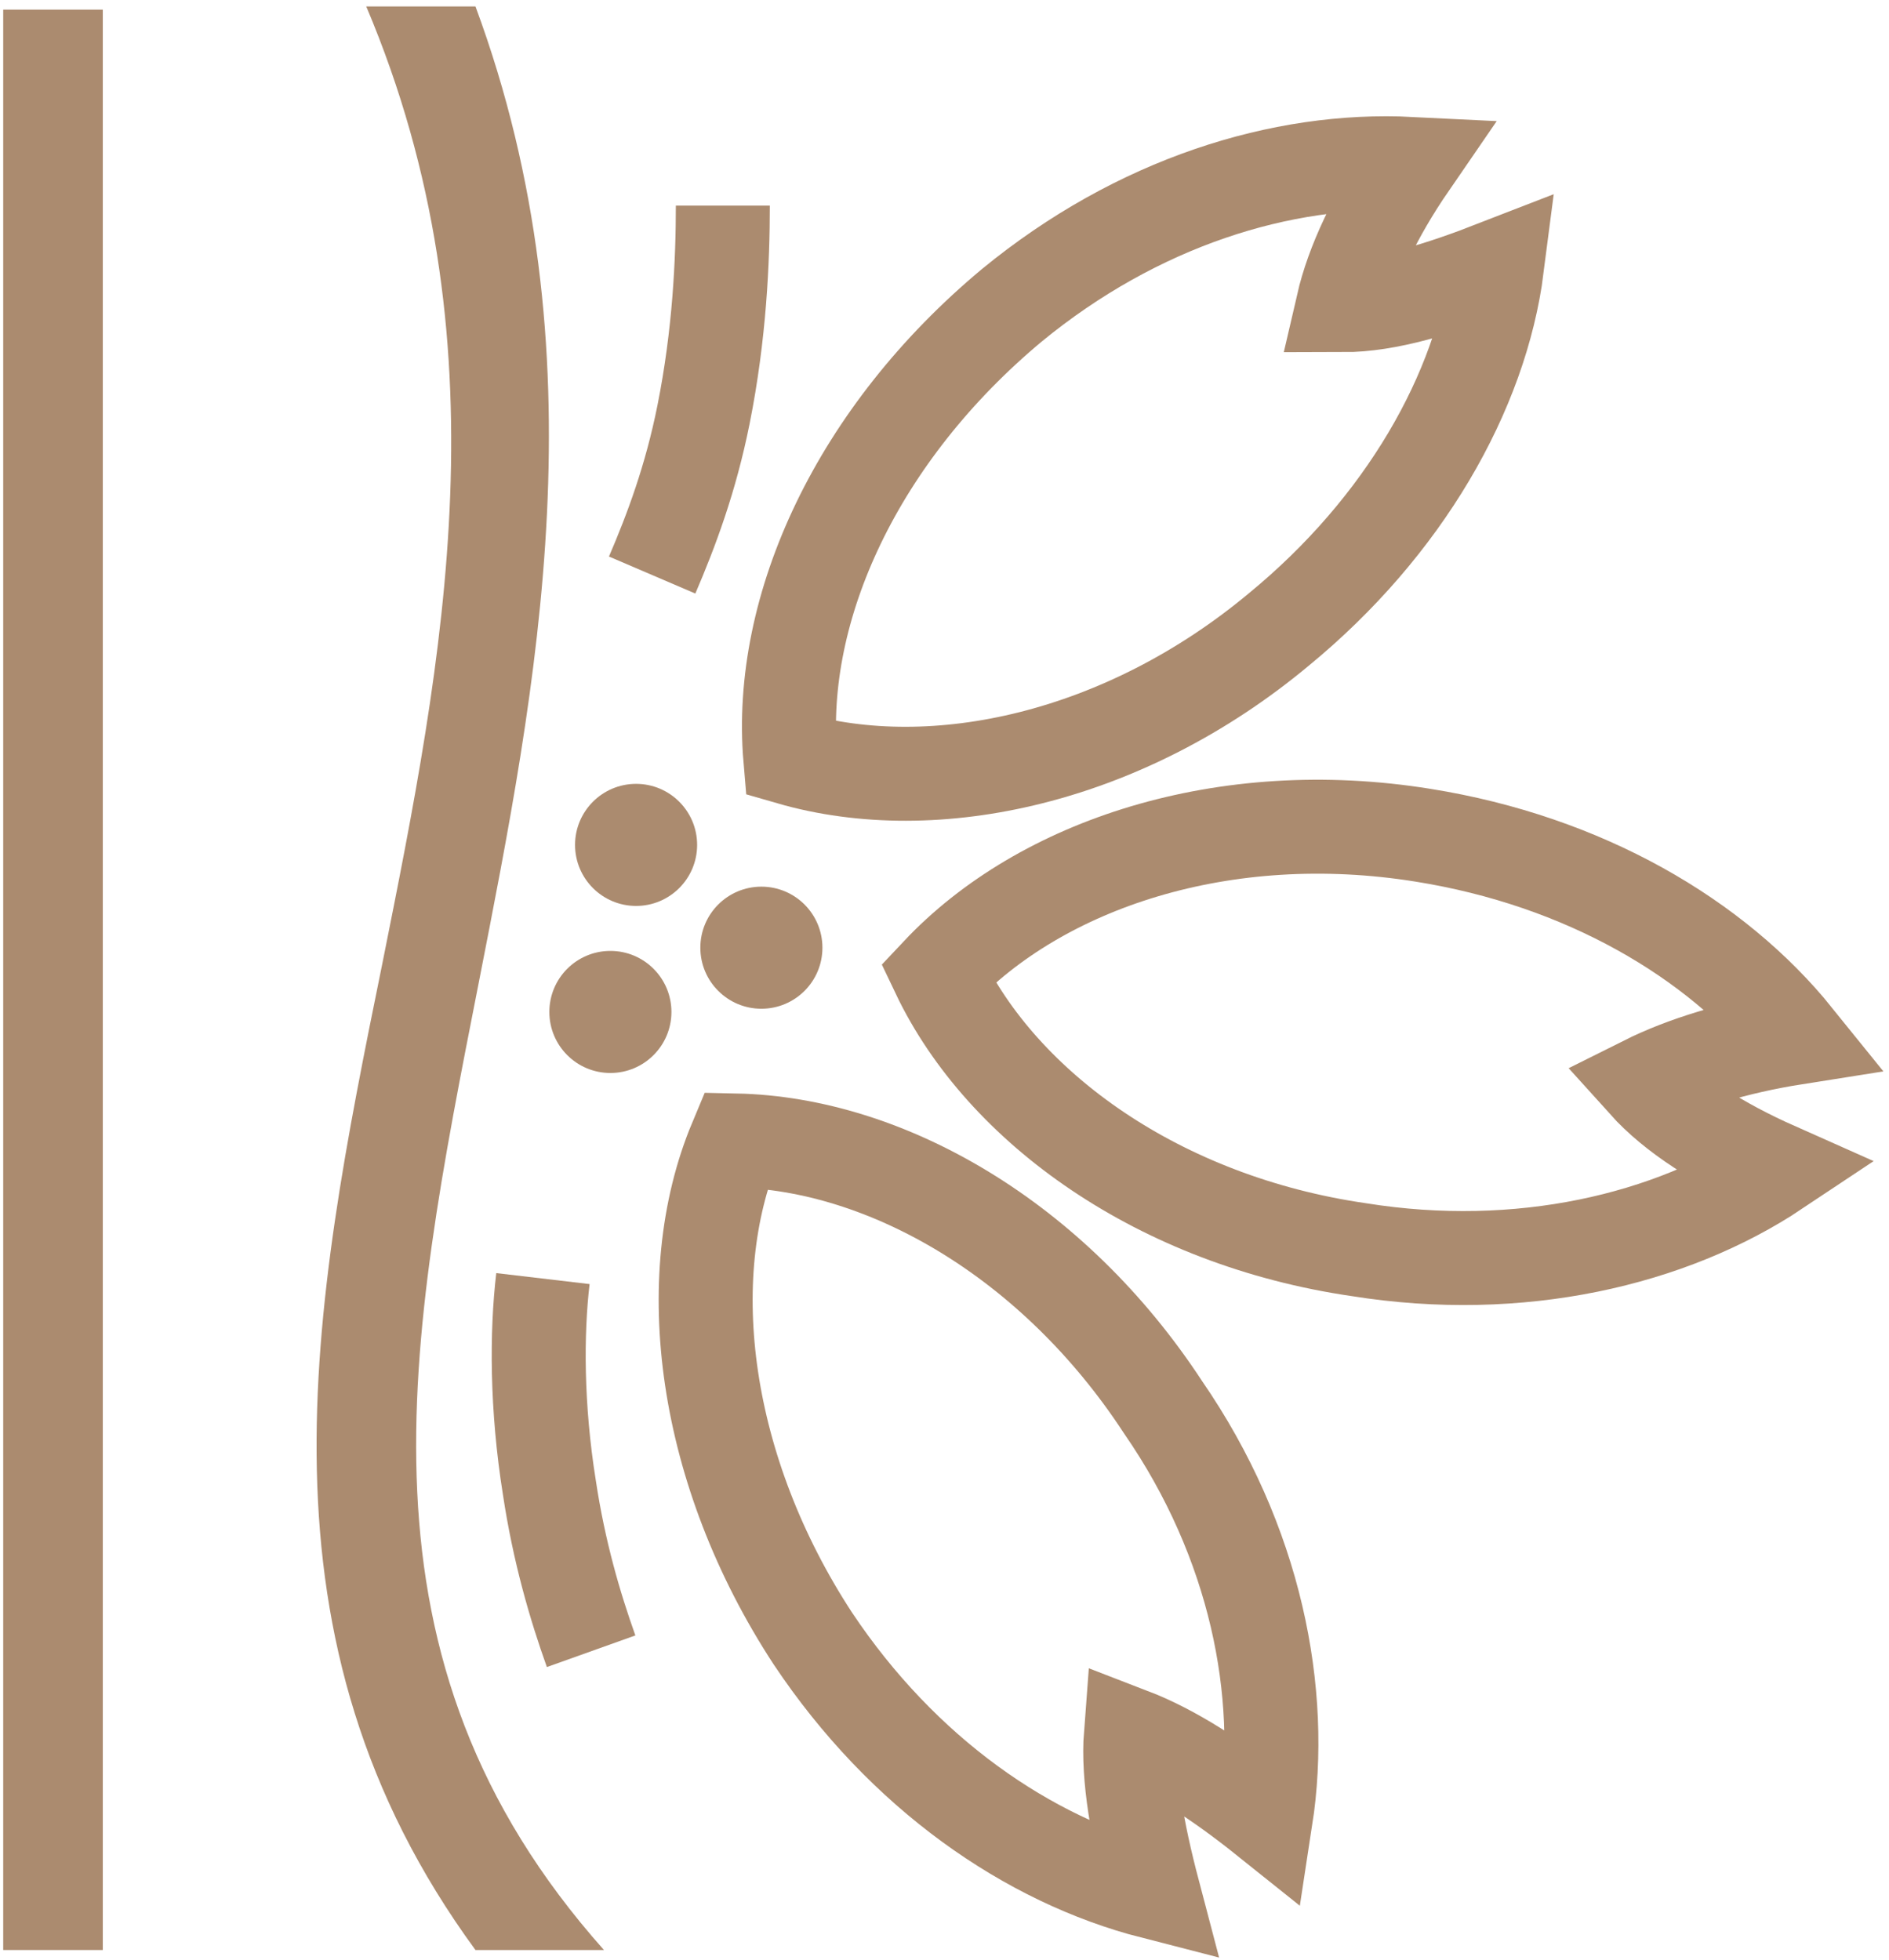
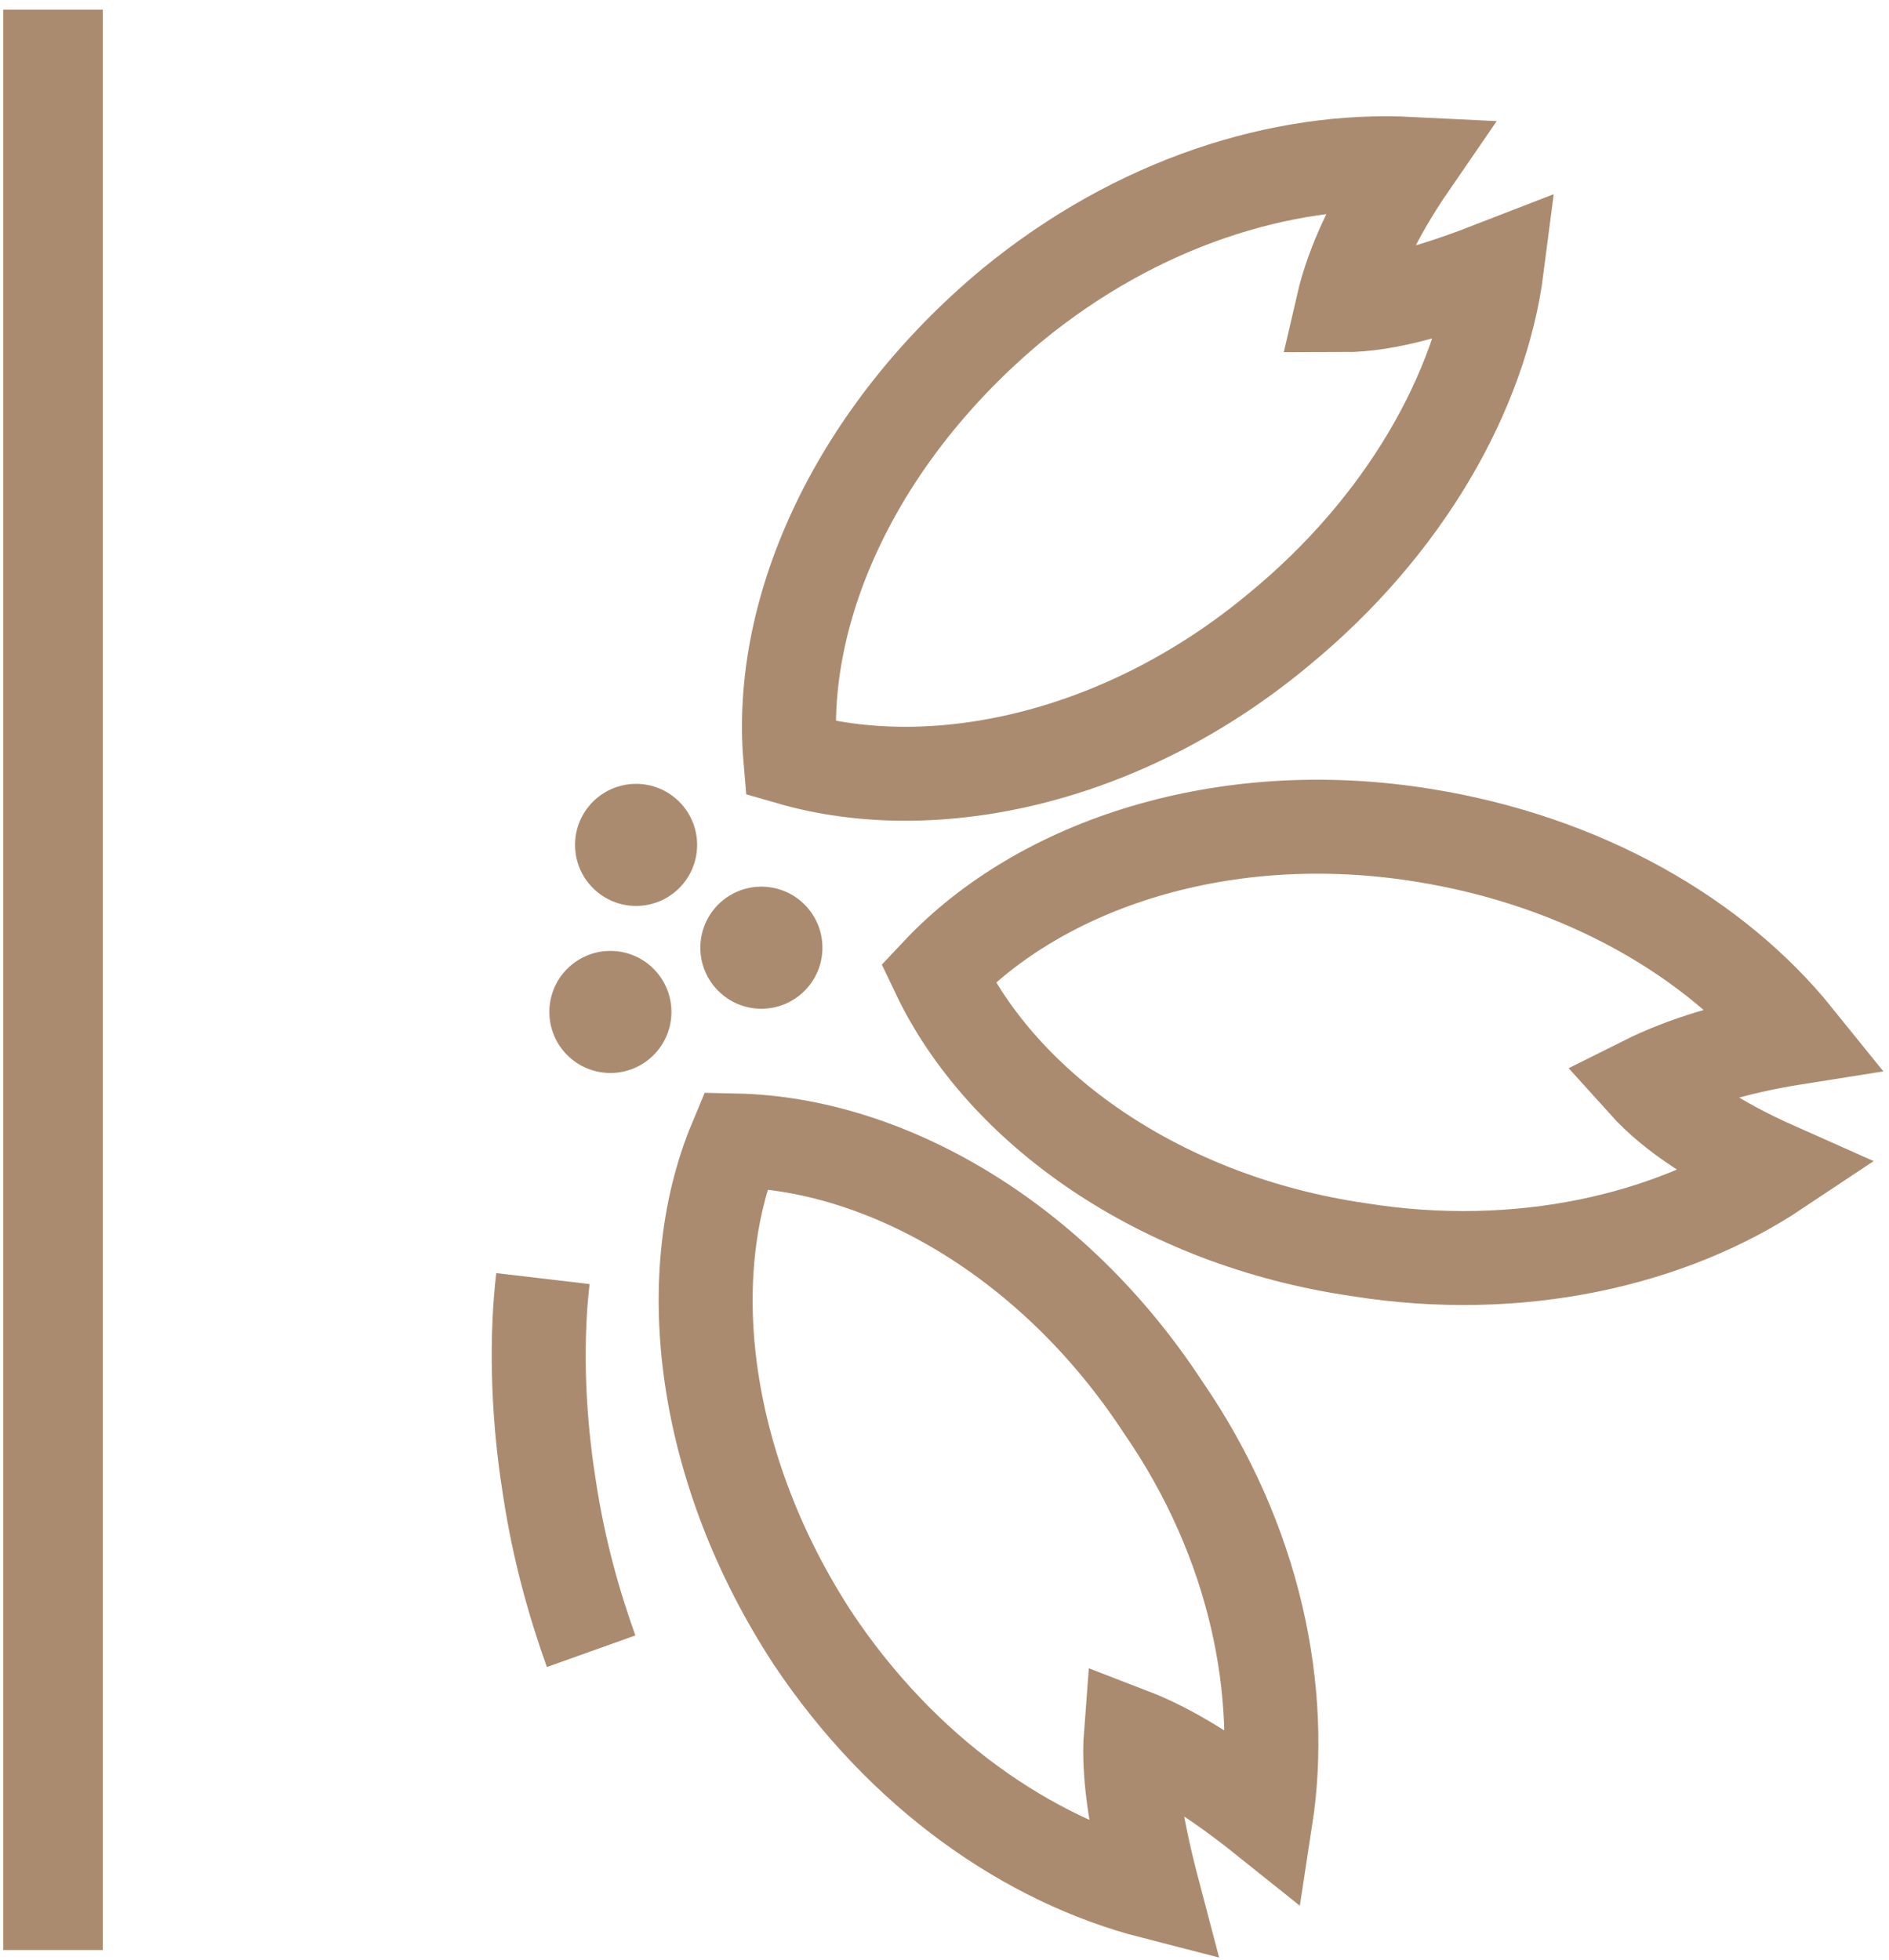
<svg xmlns="http://www.w3.org/2000/svg" version="1.1" id="Layer_1" x="0px" y="0px" viewBox="0 0 58.8 61" style="enable-background:new 0 0 58.8 61;" xml:space="preserve">
  <style type="text/css"> .st0{fill:#AB8B6F;} .st1{fill:none;stroke:#AB8B6F;stroke-width:2.925;stroke-linecap:square;stroke-miterlimit:10;} .st2{fill:none;stroke:#AB8B6F;stroke-width:2.925;stroke-miterlimit:10;} </style>
-   <path class="st0" d="M11.9,30c-2.2,10.8-4.2,21,2.9,30.7h4c-8.1-9.1-6.1-18.9-3.9-30.1c1.8-9.2,3.9-19.6-0.1-30.4h-3.4 C15.8,10.6,13.8,20.5,11.9,30" />
  <rect x="0.1" y="0.3" class="st0" width="3.1" height="60.4" />
  <path class="st1" d="M46.6,8.3c-1.8,0.7-3.4,1.2-4.8,1.2c0,0,0,0,0,0s0,0,0,0c0.3-1.3,1-2.8,2.1-4.4c-4-0.2-8.5,1.2-12.4,4.4 c-4.8,4-7.3,9.4-6.9,14.1c0,0,0,0,0,0s0,0,0,0c4.5,1.3,10.4,0,15.2-4C43.7,16.4,46.1,12.2,46.6,8.3z" />
  <path class="st1" d="M39.4,56.6c-1.5-1.2-2.9-2.1-4.2-2.6c0,0,0,0,0,0s0,0,0,0c-0.1,1.3,0.2,3,0.7,4.9c-3.9-1-7.8-3.7-10.6-7.9 c-3.4-5.2-4.2-11.2-2.4-15.5c0,0,0,0,0,0s0,0,0,0c4.7,0.1,9.9,3.1,13.3,8.3C39.1,48,40,52.7,39.4,56.6z" />
  <path class="st1" d="M55.9,32.3c-1.9,0.3-3.5,0.8-4.7,1.4c0,0,0,0,0,0s0,0,0,0c0.9,1,2.3,1.9,4.1,2.7c-3.3,2.2-8,3.3-13,2.5 c-6.2-0.9-11.1-4.4-13.1-8.6c0,0,0,0,0,0s0,0,0,0c3.2-3.4,8.9-5.3,15.1-4.3C49.3,26.8,53.4,29.2,55.9,32.3z" />
  <g>
    <circle class="st0" cx="23.7" cy="29.5" r="1.9" />
    <g>
      <circle class="st0" cx="19.8" cy="26.3" r="1.9" />
      <circle class="st0" cx="19" cy="31.5" r="1.9" />
    </g>
  </g>
  <path class="st2" d="M16.9,39.8c-0.2,1.7-0.2,4,0.2,6.5c0.3,2,0.8,3.7,1.3,5.1" />
-   <path class="st2" d="M22.5,6.4c0,1.7-0.1,4-0.6,6.5c-0.4,2-1,3.6-1.6,5" />
</svg>